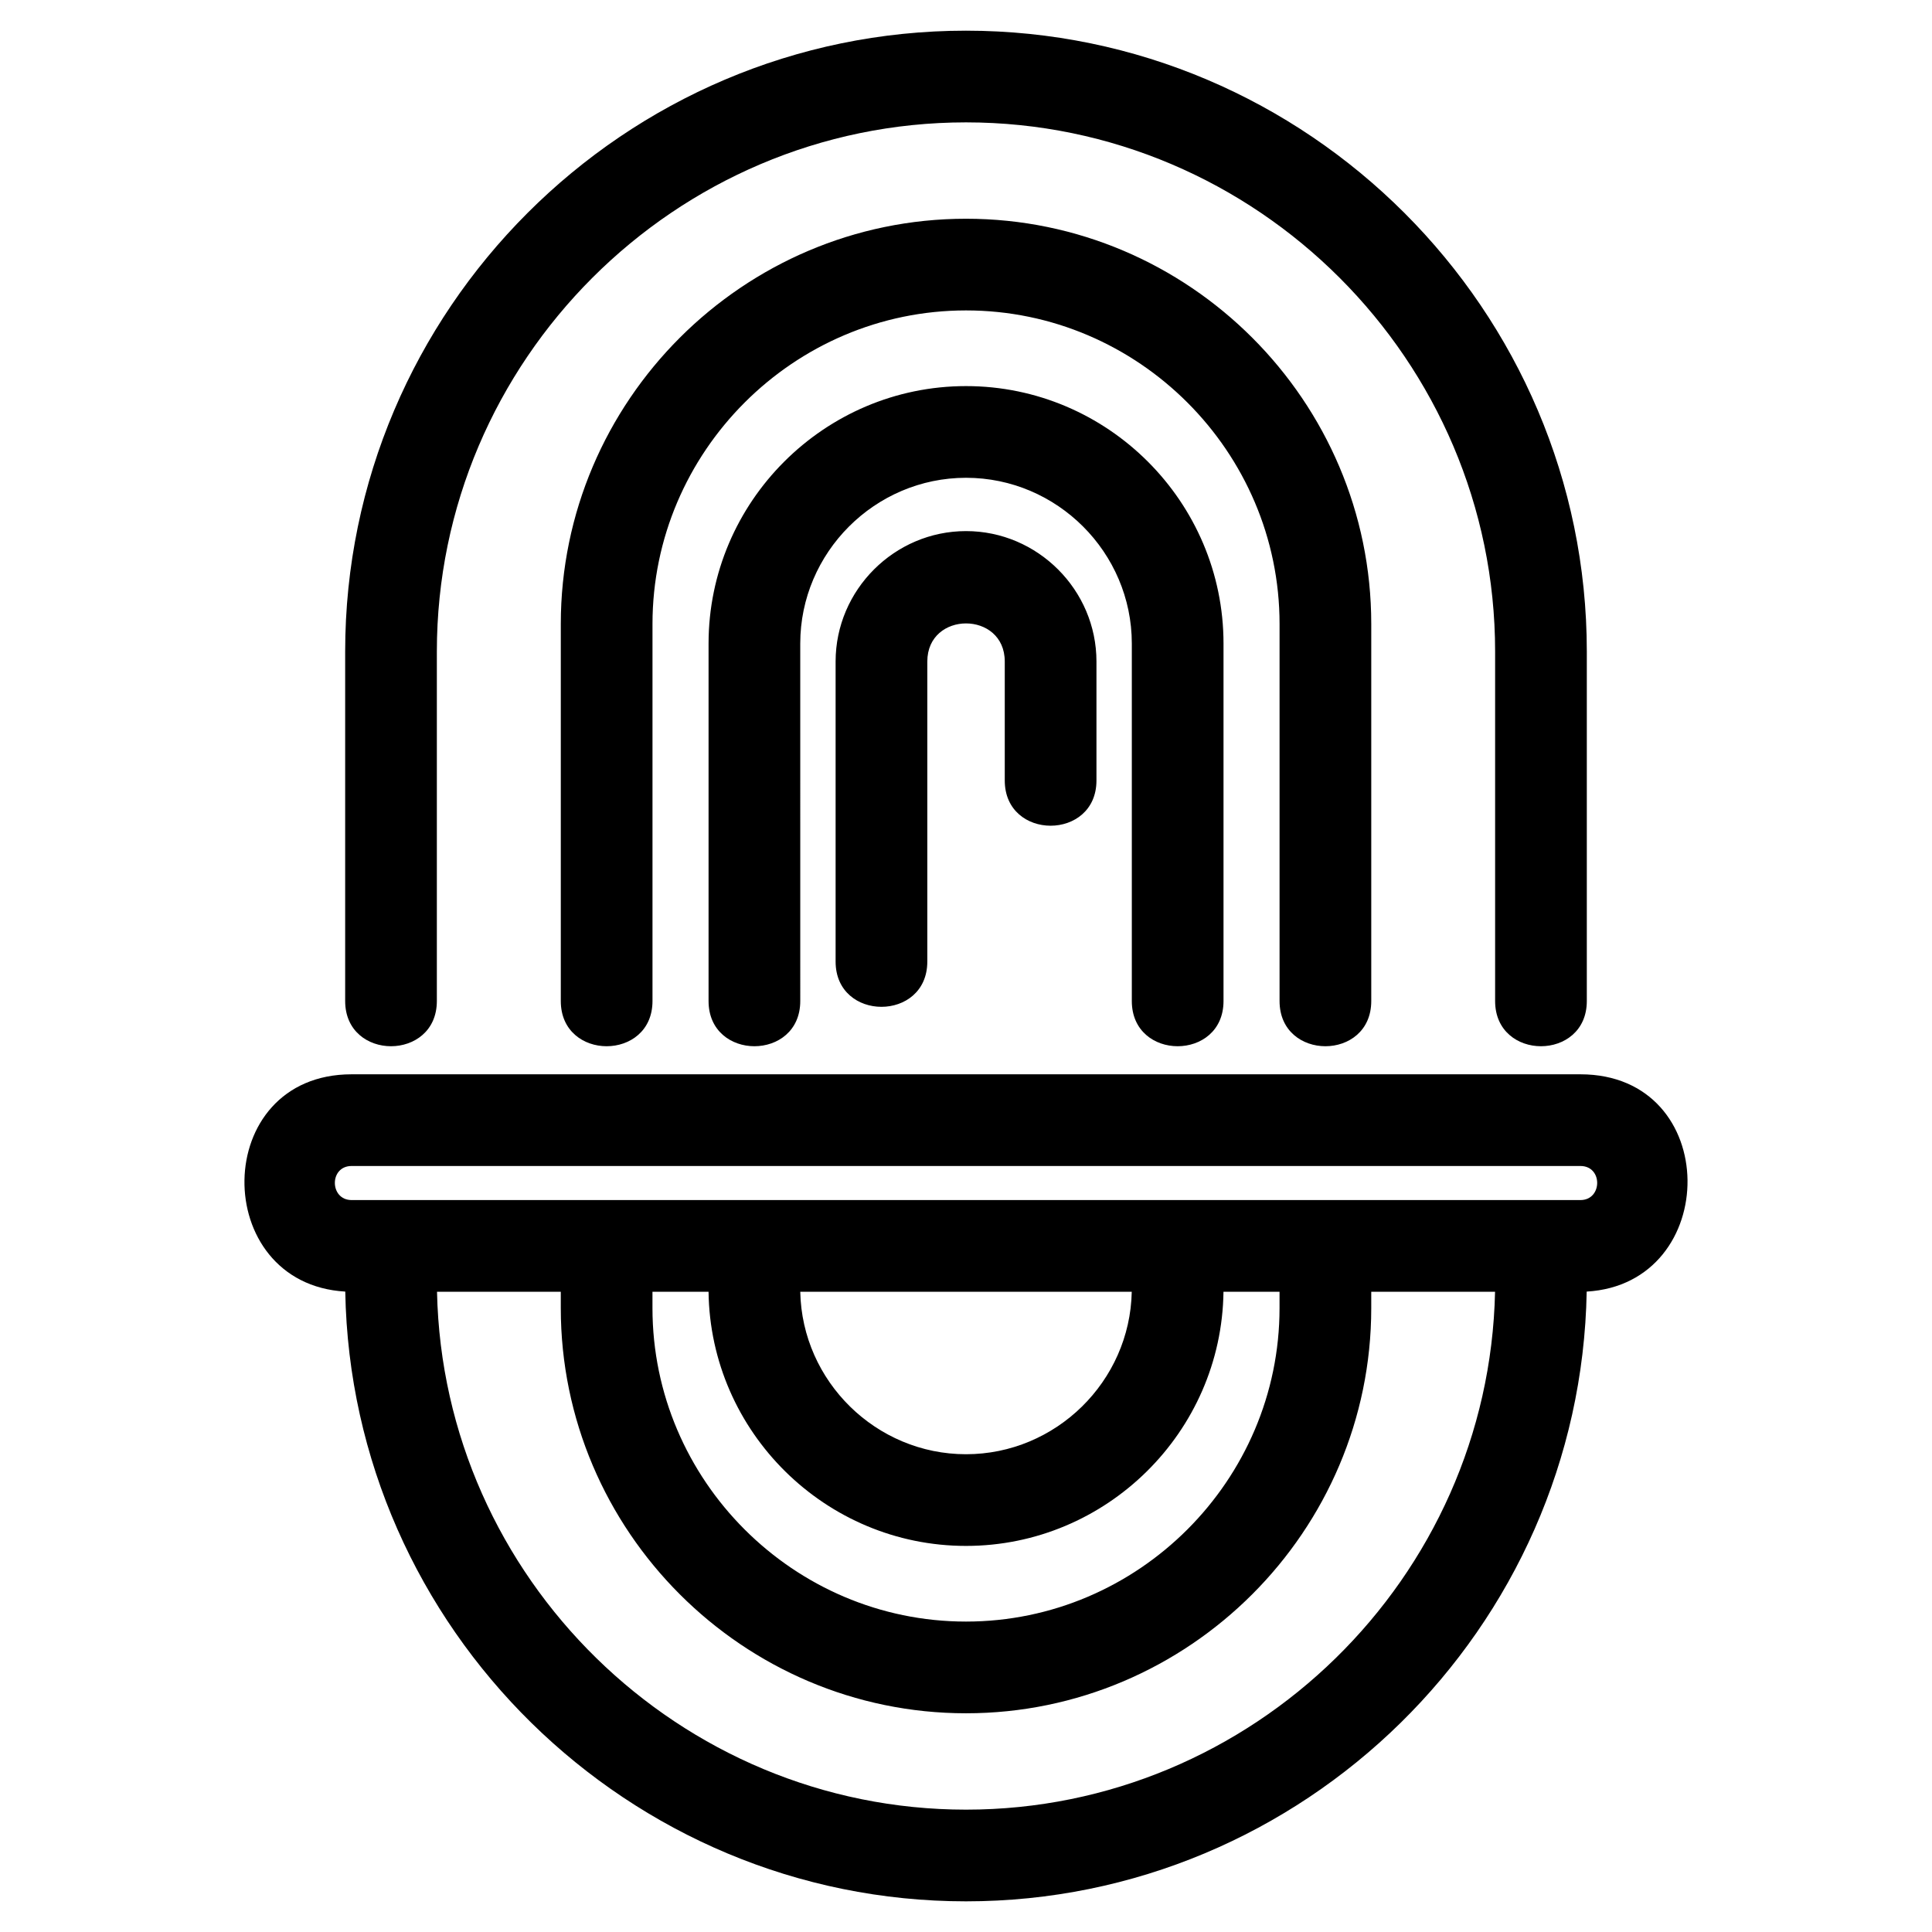
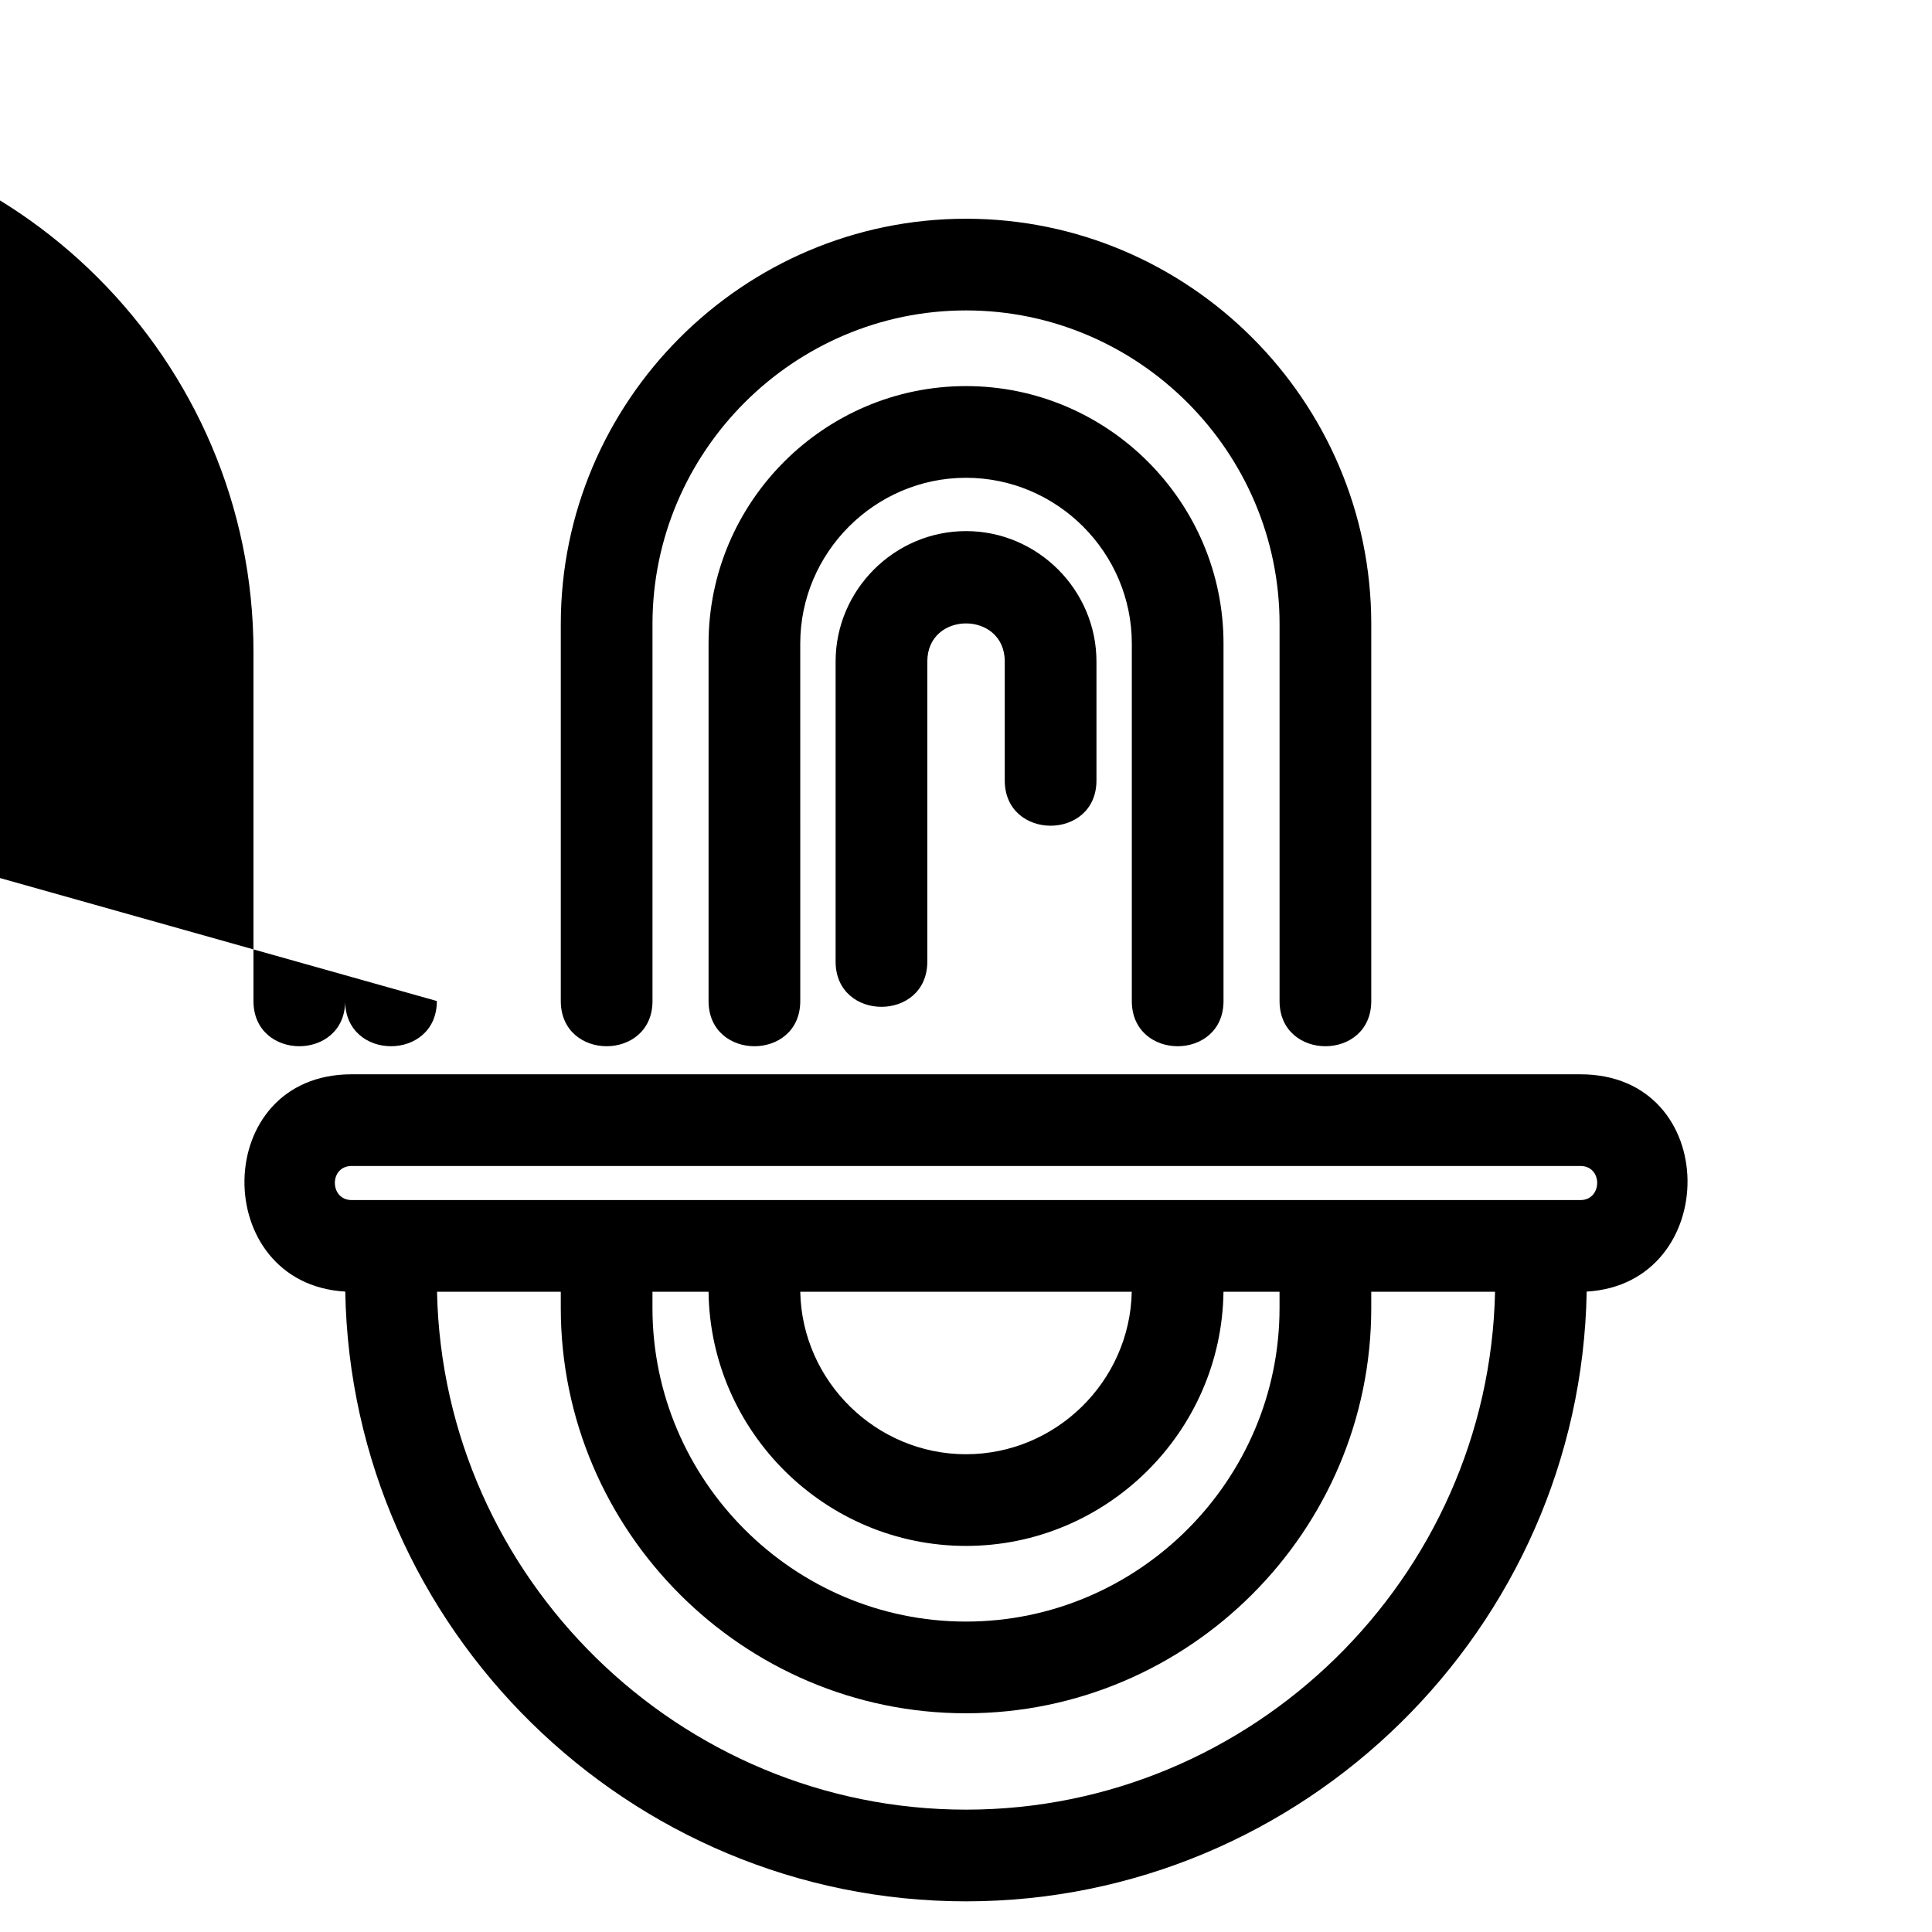
<svg xmlns="http://www.w3.org/2000/svg" fill="#000000" width="800px" height="800px" version="1.1" viewBox="144 144 512 512">
-   <path d="m259.77 409.28c0 15.977-24.297 15.977-24.297 0v-92.621c0-90.516 74.008-164.53 164.52-164.53 90.52 0 164.53 74.008 164.53 164.53v92.621c0 15.977-24.301 15.977-24.301 0v-92.621c0-77.102-63.125-140.23-140.22-140.23-77.102 0-140.23 63.125-140.23 140.23zm-22.594 19.422h325.64c37.684 0 37.477 55.512 1.672 57.582-1.582 89.336-75.121 161.59-164.49 161.59-89.379 0-162.91-72.25-164.5-161.59-36.008-2.082-35.785-57.582 1.672-57.582zm303.02 57.633h-32.801v4.312c0 59.09-48.301 107.39-107.39 107.39-59.094 0-107.39-48.293-107.39-107.39v-4.312h-32.801c1.613 75.895 64.25 137.24 140.19 137.24 75.945 0 138.58-61.34 140.2-137.24zm-57.102 0h-14.859c-0.477 37.195-31.02 67.348-68.23 67.348-37.215 0-67.754-30.152-68.23-67.348h-14.863v4.312c0 45.676 37.418 83.086 83.086 83.086 45.676 0 83.094-37.41 83.094-83.086v-4.312zm-39.168 0h-87.848c0.477 23.777 20.129 43.051 43.926 43.051s43.445-19.273 43.922-43.051zm118.9-33.336h-325.64c-5.984 0-5.867 9.031 0 9.031h325.64c5.867 0 5.984-9.031 0-9.031zm-173.08-54.168c0 15.984-24.301 15.984-24.301 0v-79.523c0-18.969 15.598-34.562 34.566-34.562 18.965 0 34.562 15.59 34.562 34.562v31.527c0 15.984-24.301 15.984-24.301 0v-31.527c0-13.461-20.523-13.461-20.523 0v79.523zm-33.668 10.449c0 15.977-24.301 15.977-24.301 0v-94.727c0-37.555 30.68-68.234 68.234-68.234 37.555 0 68.234 30.68 68.234 68.234v94.727c0 15.977-24.301 15.977-24.301 0v-94.727c0-24.137-19.797-43.934-43.934-43.934-24.137 0-43.934 19.797-43.934 43.934zm-39.16 0c0 15.977-24.301 15.977-24.301 0v-99.922c0-59.09 48.301-107.39 107.39-107.39 59.094 0 107.39 48.293 107.39 107.39v99.922c0 15.977-24.301 15.977-24.301 0v-99.922c0-45.676-37.418-83.094-83.086-83.094-45.676 0-83.094 37.418-83.094 83.094v99.922z" />
+   <path d="m259.77 409.28c0 15.977-24.297 15.977-24.297 0v-92.621v92.621c0 15.977-24.301 15.977-24.301 0v-92.621c0-77.102-63.125-140.23-140.22-140.23-77.102 0-140.23 63.125-140.23 140.23zm-22.594 19.422h325.64c37.684 0 37.477 55.512 1.672 57.582-1.582 89.336-75.121 161.59-164.49 161.59-89.379 0-162.91-72.25-164.5-161.59-36.008-2.082-35.785-57.582 1.672-57.582zm303.02 57.633h-32.801v4.312c0 59.09-48.301 107.39-107.39 107.39-59.094 0-107.39-48.293-107.39-107.39v-4.312h-32.801c1.613 75.895 64.25 137.24 140.19 137.24 75.945 0 138.58-61.34 140.2-137.24zm-57.102 0h-14.859c-0.477 37.195-31.02 67.348-68.23 67.348-37.215 0-67.754-30.152-68.23-67.348h-14.863v4.312c0 45.676 37.418 83.086 83.086 83.086 45.676 0 83.094-37.41 83.094-83.086v-4.312zm-39.168 0h-87.848c0.477 23.777 20.129 43.051 43.926 43.051s43.445-19.273 43.922-43.051zm118.9-33.336h-325.64c-5.984 0-5.867 9.031 0 9.031h325.64c5.867 0 5.984-9.031 0-9.031zm-173.08-54.168c0 15.984-24.301 15.984-24.301 0v-79.523c0-18.969 15.598-34.562 34.566-34.562 18.965 0 34.562 15.59 34.562 34.562v31.527c0 15.984-24.301 15.984-24.301 0v-31.527c0-13.461-20.523-13.461-20.523 0v79.523zm-33.668 10.449c0 15.977-24.301 15.977-24.301 0v-94.727c0-37.555 30.68-68.234 68.234-68.234 37.555 0 68.234 30.68 68.234 68.234v94.727c0 15.977-24.301 15.977-24.301 0v-94.727c0-24.137-19.797-43.934-43.934-43.934-24.137 0-43.934 19.797-43.934 43.934zm-39.16 0c0 15.977-24.301 15.977-24.301 0v-99.922c0-59.09 48.301-107.39 107.39-107.39 59.094 0 107.39 48.293 107.39 107.39v99.922c0 15.977-24.301 15.977-24.301 0v-99.922c0-45.676-37.418-83.094-83.086-83.094-45.676 0-83.094 37.418-83.094 83.094v99.922z" />
</svg>